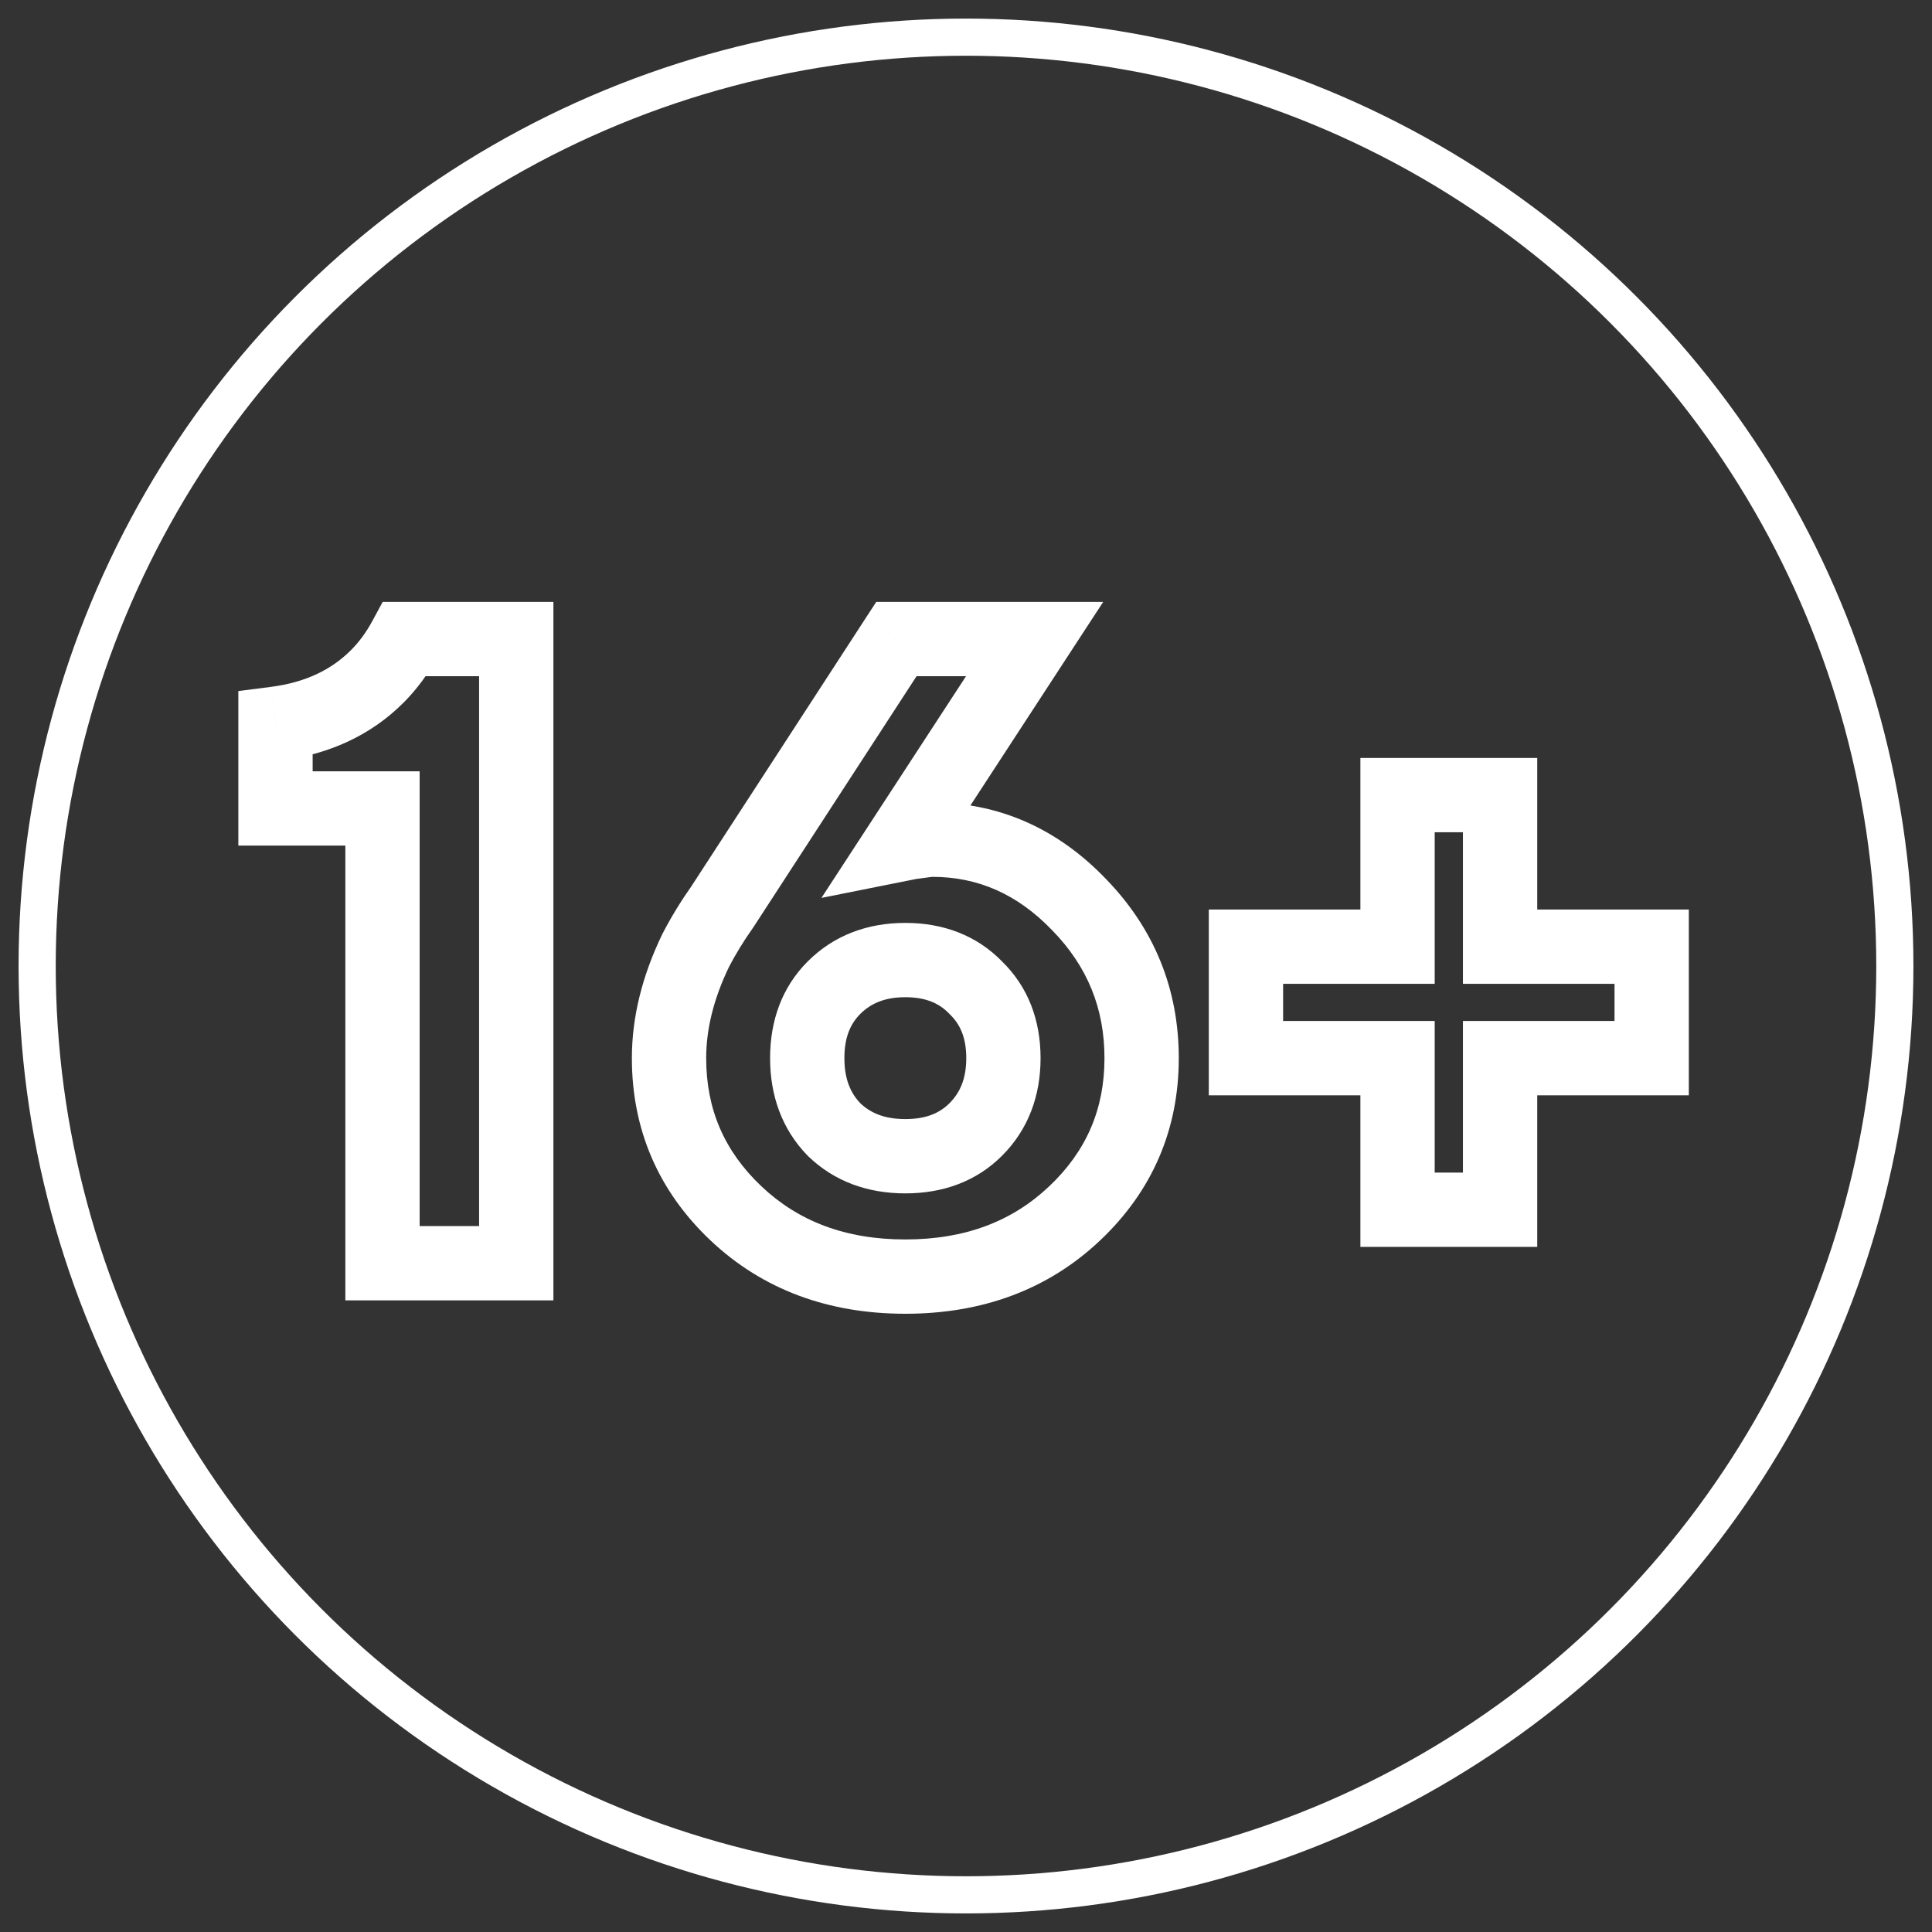
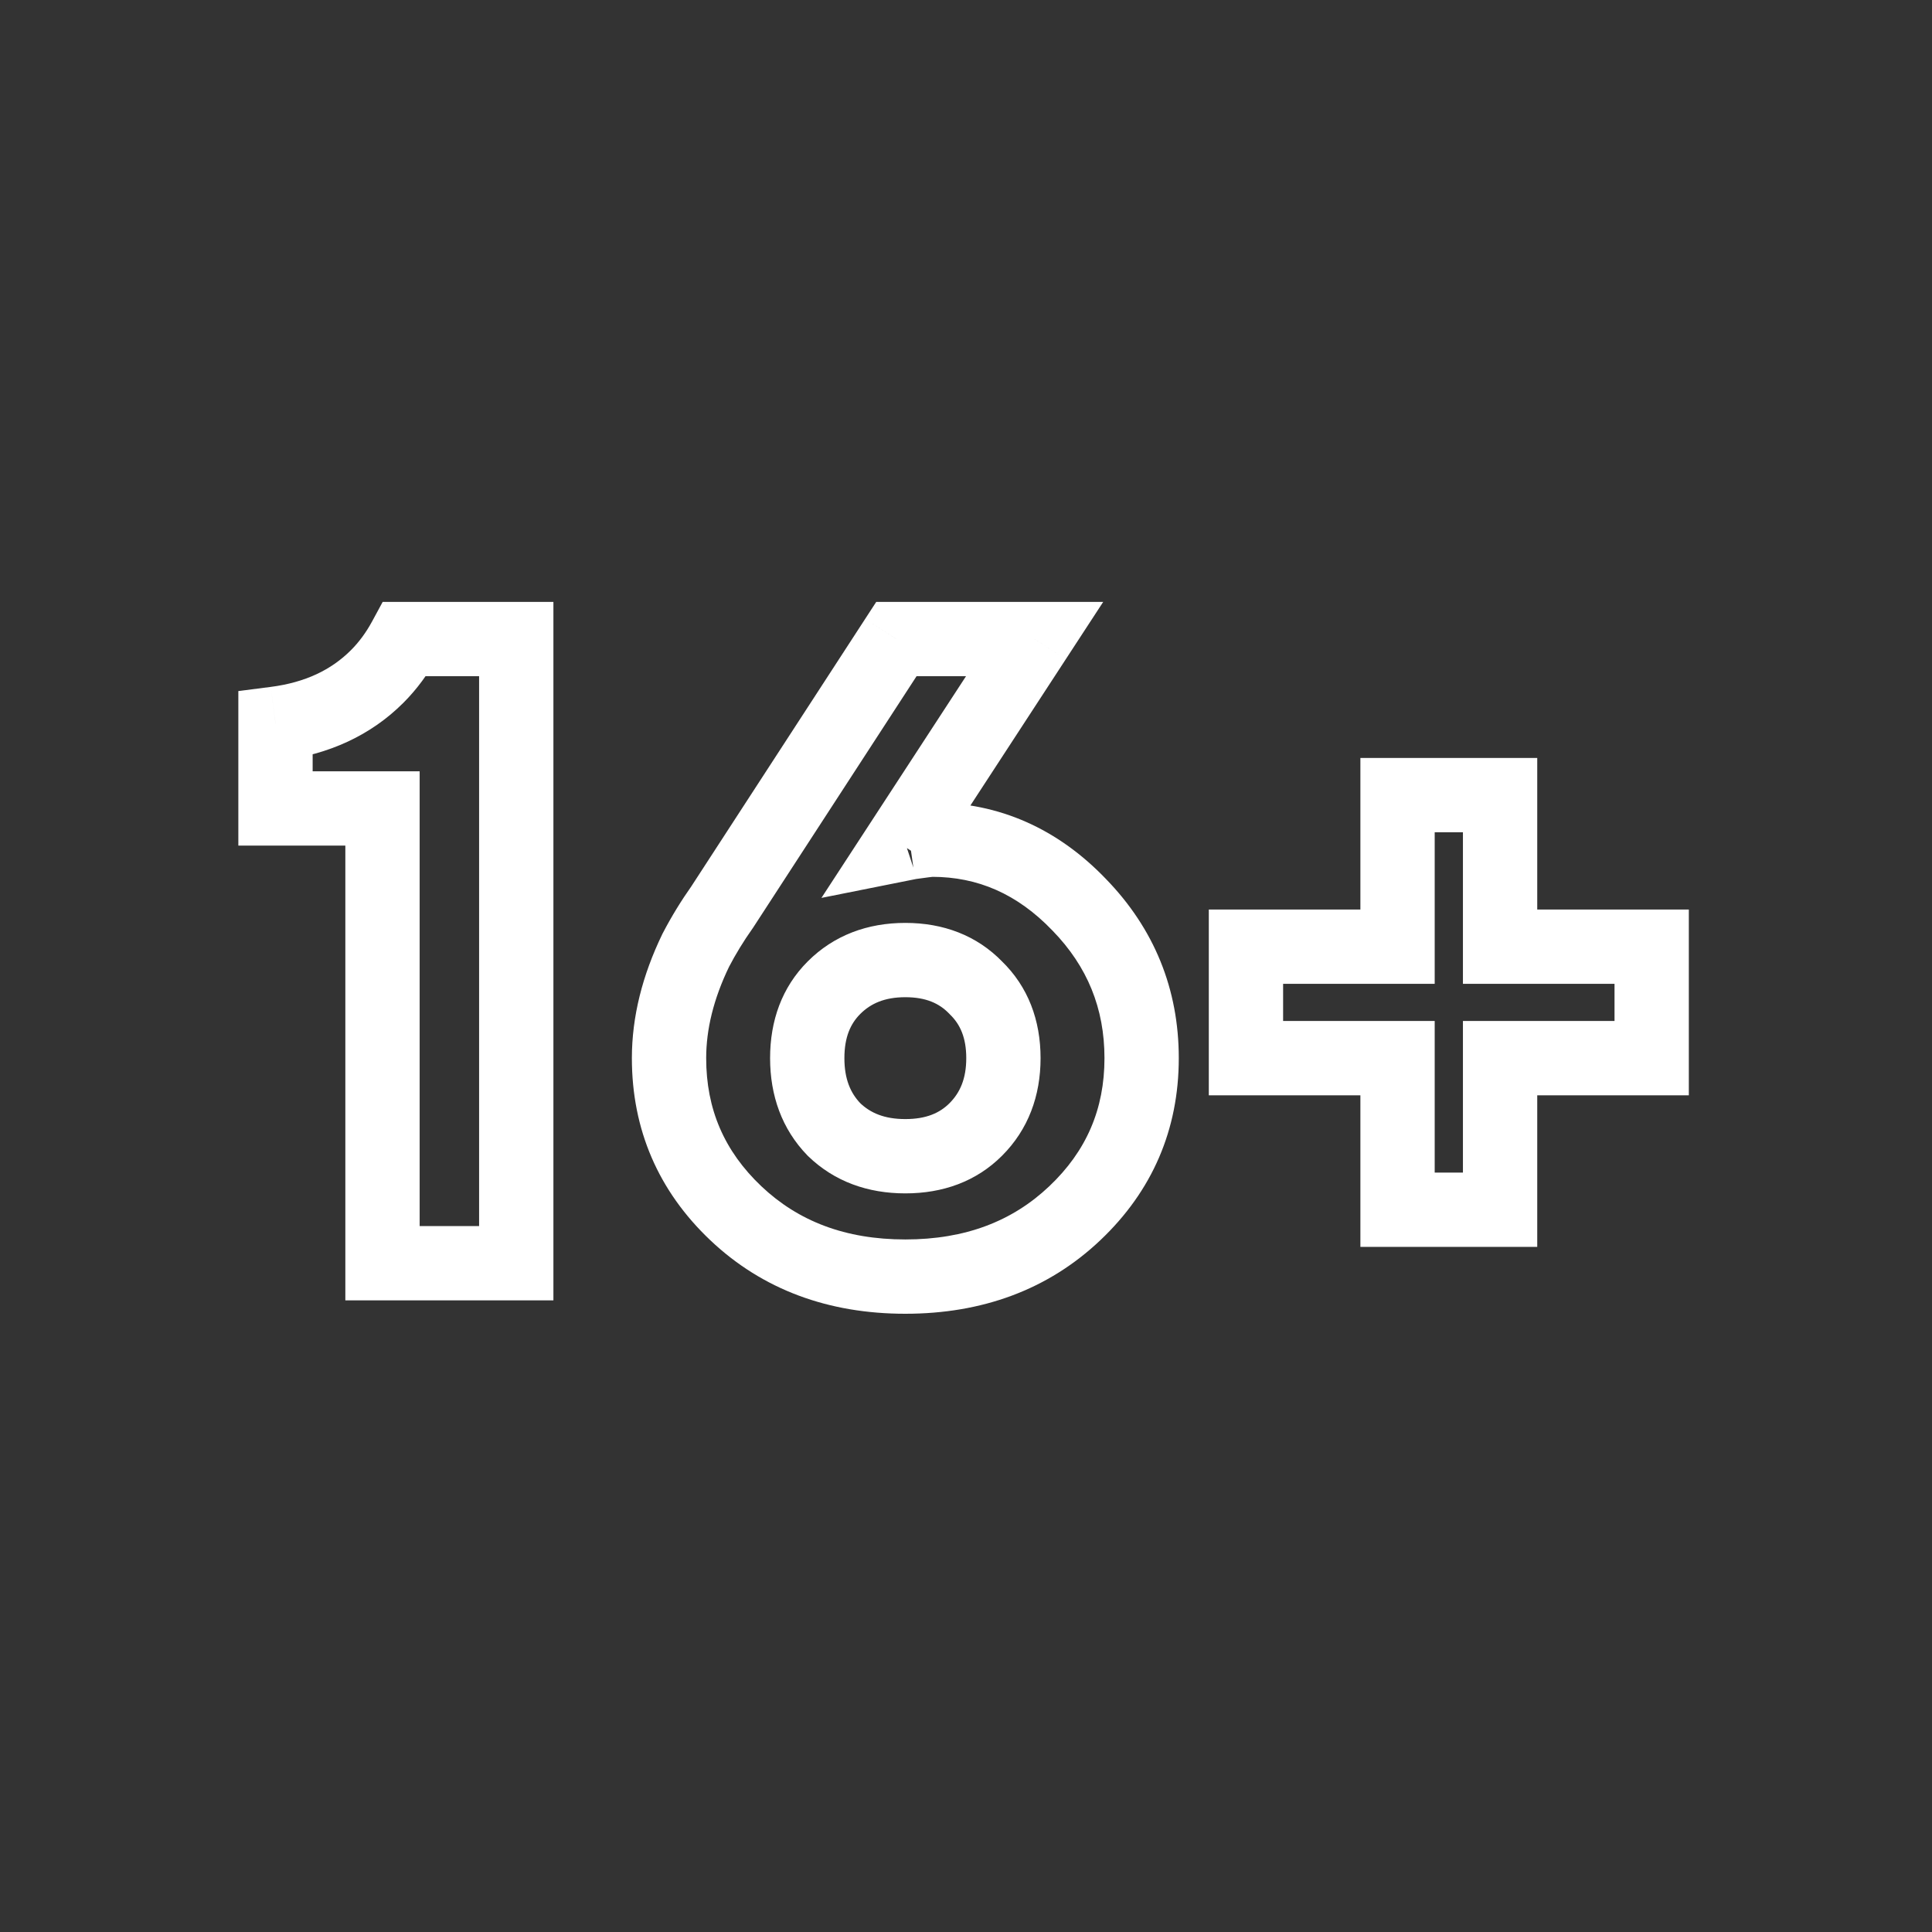
<svg xmlns="http://www.w3.org/2000/svg" width="52" height="52" viewBox="0 0 52 52" fill="none">
  <rect x="0" y="0" width="52" height="52" fill="#333333" stroke="none" />
-   <circle cx="26" cy="26" r="25" stroke="white" />
-   <path d="M10.295 34H9.295V35H10.295V34ZM10.295 21.76H11.295V20.76H10.295V21.76ZM7.415 21.76H6.415V22.76H7.415V21.76ZM7.415 19.48L7.288 18.488L6.415 18.6V19.48H7.415ZM10.151 18.208L10.858 18.915L10.151 18.208ZM10.895 17.2V16.2H10.3L10.016 16.724L10.895 17.2ZM13.895 17.2H14.895V16.2H13.895V17.2ZM13.895 34V35H14.895V34H13.895ZM11.295 34V21.76H9.295V34H11.295ZM10.295 20.76H7.415V22.76H10.295V20.76ZM8.415 21.76V19.48H6.415V21.76H8.415ZM7.543 20.472C8.851 20.304 9.977 19.796 10.858 18.915L9.444 17.501C8.917 18.028 8.219 18.368 7.288 18.488L7.543 20.472ZM10.858 18.915C11.219 18.554 11.524 18.139 11.775 17.676L10.016 16.724C9.851 17.029 9.659 17.286 9.444 17.501L10.858 18.915ZM10.895 18.2H13.895V16.2H10.895V18.2ZM12.895 17.2V34H14.895V17.2H12.895ZM13.895 33H10.295V35H13.895V33ZM19.447 24.4L20.263 24.978L20.274 24.962L20.285 24.945L19.447 24.4ZM24.127 17.2V16.2H23.584L23.288 16.655L24.127 17.2ZM27.847 17.2L28.684 17.746L29.693 16.2H27.847V17.2ZM24.247 22.72L23.409 22.174L22.109 24.167L24.443 23.701L24.247 22.72ZM24.487 22.672L24.346 21.682L24.318 21.686L24.291 21.691L24.487 22.672ZM29.047 24.352L28.325 25.044L28.33 25.049L29.047 24.352ZM19.807 32.656L19.119 33.382L19.807 32.656ZM18.727 25.576L17.84 25.115L17.833 25.127L17.827 25.14L18.727 25.576ZM22.447 30.4L21.728 31.095L21.74 31.107L21.752 31.119L22.447 30.4ZM26.263 30.4L25.556 29.693L26.263 30.4ZM26.263 26.584L25.544 27.279L25.556 27.291L25.567 27.303L26.263 26.584ZM22.447 26.584L21.74 25.877H21.74L22.447 26.584ZM20.285 24.945L24.965 17.745L23.288 16.655L18.608 23.855L20.285 24.945ZM24.127 18.2H27.847V16.2H24.127V18.2ZM27.009 16.654L23.409 22.174L25.084 23.266L28.684 17.746L27.009 16.654ZM24.443 23.701L24.683 23.653L24.291 21.691L24.051 21.739L24.443 23.701ZM24.628 23.662C24.793 23.638 24.919 23.622 25.008 23.611C25.053 23.605 25.084 23.602 25.104 23.6C25.131 23.598 25.119 23.6 25.087 23.6V21.6C24.933 21.6 24.642 21.64 24.346 21.682L24.628 23.662ZM25.087 23.6C26.315 23.6 27.38 24.059 28.325 25.044L29.769 23.66C28.474 22.309 26.898 21.6 25.087 21.6V23.6ZM28.33 25.049C29.269 26.015 29.727 27.142 29.727 28.48H31.727C31.727 26.618 31.064 24.993 29.764 23.655L28.33 25.049ZM29.727 28.48C29.727 29.852 29.241 30.982 28.239 31.93L29.614 33.382C31.013 32.058 31.727 30.404 31.727 28.48H29.727ZM28.239 31.93C27.247 32.869 25.983 33.36 24.367 33.36V35.36C26.431 35.36 28.207 34.715 29.614 33.382L28.239 31.93ZM24.367 33.36C22.751 33.36 21.487 32.869 20.494 31.93L19.119 33.382C20.527 34.715 22.303 35.36 24.367 35.36V33.36ZM20.494 31.93C19.493 30.982 19.007 29.852 19.007 28.48H17.007C17.007 30.404 17.721 32.058 19.119 33.382L20.494 31.93ZM19.007 28.48C19.007 27.71 19.202 26.89 19.627 26.012L17.827 25.14C17.292 26.246 17.007 27.362 17.007 28.48H19.007ZM19.614 26.037C19.8 25.68 20.016 25.326 20.263 24.978L18.631 23.822C18.334 24.242 18.07 24.672 17.84 25.115L19.614 26.037ZM21.752 31.119C22.46 31.804 23.361 32.12 24.367 32.12V30.12C23.804 30.12 23.426 29.956 23.142 29.681L21.752 31.119ZM24.367 32.12C25.372 32.12 26.273 31.804 26.97 31.107L25.556 29.693C25.293 29.956 24.93 30.12 24.367 30.12V32.12ZM26.97 31.107C27.676 30.401 28.007 29.495 28.007 28.48H26.007C26.007 29.033 25.841 29.407 25.556 29.693L26.97 31.107ZM28.007 28.48C28.007 27.465 27.676 26.56 26.958 25.865L25.567 27.303C25.842 27.568 26.007 27.927 26.007 28.48H28.007ZM26.982 25.889C26.287 25.171 25.381 24.84 24.367 24.84V26.84C24.92 26.84 25.279 27.005 25.544 27.279L26.982 25.889ZM24.367 24.84C23.352 24.84 22.446 25.171 21.74 25.877L23.154 27.291C23.44 27.006 23.814 26.84 24.367 26.84V24.84ZM21.74 25.877C21.043 26.574 20.727 27.475 20.727 28.48H22.727C22.727 27.917 22.891 27.554 23.154 27.291L21.74 25.877ZM20.727 28.48C20.727 29.485 21.043 30.387 21.728 31.095L23.166 29.705C22.891 29.421 22.727 29.043 22.727 28.48H20.727ZM33.535 28.48H32.535V29.48H33.535V28.48ZM33.535 25.48V24.48H32.535V25.48H33.535ZM37.615 25.48V26.48H38.615V25.48H37.615ZM37.615 21.4V20.4H36.615V21.4H37.615ZM40.375 21.4H41.375V20.4H40.375V21.4ZM40.375 25.48H39.375V26.48H40.375V25.48ZM44.455 25.48H45.455V24.48H44.455V25.48ZM44.455 28.48V29.48H45.455V28.48H44.455ZM40.375 28.48V27.48H39.375V28.48H40.375ZM40.375 32.56V33.56H41.375V32.56H40.375ZM37.615 32.56H36.615V33.56H37.615V32.56ZM37.615 28.48H38.615V27.48H37.615V28.48ZM34.535 28.48V25.48H32.535V28.48H34.535ZM33.535 26.48H37.615V24.48H33.535V26.48ZM38.615 25.48V21.4H36.615V25.48H38.615ZM37.615 22.4H40.375V20.4H37.615V22.4ZM39.375 21.4V25.48H41.375V21.4H39.375ZM40.375 26.48H44.455V24.48H40.375V26.48ZM43.455 25.48V28.48H45.455V25.48H43.455ZM44.455 27.48H40.375V29.48H44.455V27.48ZM39.375 28.48V32.56H41.375V28.48H39.375ZM40.375 31.56H37.615V33.56H40.375V31.56ZM38.615 32.56V28.48H36.615V32.56H38.615ZM37.615 27.48H33.535V29.48H37.615V27.48Z" fill="white" />
+   <path d="M10.295 34H9.295V35H10.295V34ZM10.295 21.76H11.295V20.76H10.295V21.76ZM7.415 21.76H6.415V22.76H7.415V21.76ZM7.415 19.48L7.288 18.488L6.415 18.6V19.48H7.415ZM10.151 18.208L10.858 18.915L10.151 18.208ZM10.895 17.2V16.2H10.3L10.016 16.724L10.895 17.2ZM13.895 17.2H14.895V16.2H13.895V17.2ZM13.895 34V35H14.895V34H13.895ZM11.295 34V21.76H9.295V34H11.295ZM10.295 20.76H7.415V22.76H10.295V20.76ZM8.415 21.76V19.48H6.415V21.76H8.415ZM7.543 20.472C8.851 20.304 9.977 19.796 10.858 18.915L9.444 17.501C8.917 18.028 8.219 18.368 7.288 18.488L7.543 20.472ZM10.858 18.915C11.219 18.554 11.524 18.139 11.775 17.676L10.016 16.724C9.851 17.029 9.659 17.286 9.444 17.501L10.858 18.915ZM10.895 18.2H13.895V16.2H10.895V18.2ZM12.895 17.2V34H14.895V17.2H12.895ZM13.895 33H10.295V35H13.895V33ZM19.447 24.4L20.263 24.978L20.274 24.962L20.285 24.945L19.447 24.4ZM24.127 17.2V16.2H23.584L23.288 16.655L24.127 17.2ZM27.847 17.2L28.684 17.746L29.693 16.2H27.847V17.2ZM24.247 22.72L23.409 22.174L22.109 24.167L24.443 23.701L24.247 22.72ZM24.487 22.672L24.346 21.682L24.318 21.686L24.291 21.691L24.487 22.672ZM29.047 24.352L28.325 25.044L28.33 25.049L29.047 24.352ZM19.807 32.656L19.119 33.382L19.807 32.656ZM18.727 25.576L17.84 25.115L17.833 25.127L17.827 25.14L18.727 25.576ZM22.447 30.4L21.728 31.095L21.74 31.107L21.752 31.119L22.447 30.4ZM26.263 30.4L25.556 29.693L26.263 30.4ZM26.263 26.584L25.544 27.279L25.556 27.291L25.567 27.303L26.263 26.584ZM22.447 26.584L21.74 25.877H21.74L22.447 26.584ZM20.285 24.945L24.965 17.745L23.288 16.655L18.608 23.855L20.285 24.945ZM24.127 18.2H27.847V16.2H24.127V18.2ZM27.009 16.654L23.409 22.174L25.084 23.266L28.684 17.746L27.009 16.654ZM24.443 23.701L24.683 23.653L24.051 21.739L24.443 23.701ZM24.628 23.662C24.793 23.638 24.919 23.622 25.008 23.611C25.053 23.605 25.084 23.602 25.104 23.6C25.131 23.598 25.119 23.6 25.087 23.6V21.6C24.933 21.6 24.642 21.64 24.346 21.682L24.628 23.662ZM25.087 23.6C26.315 23.6 27.38 24.059 28.325 25.044L29.769 23.66C28.474 22.309 26.898 21.6 25.087 21.6V23.6ZM28.33 25.049C29.269 26.015 29.727 27.142 29.727 28.48H31.727C31.727 26.618 31.064 24.993 29.764 23.655L28.33 25.049ZM29.727 28.48C29.727 29.852 29.241 30.982 28.239 31.93L29.614 33.382C31.013 32.058 31.727 30.404 31.727 28.48H29.727ZM28.239 31.93C27.247 32.869 25.983 33.36 24.367 33.36V35.36C26.431 35.36 28.207 34.715 29.614 33.382L28.239 31.93ZM24.367 33.36C22.751 33.36 21.487 32.869 20.494 31.93L19.119 33.382C20.527 34.715 22.303 35.36 24.367 35.36V33.36ZM20.494 31.93C19.493 30.982 19.007 29.852 19.007 28.48H17.007C17.007 30.404 17.721 32.058 19.119 33.382L20.494 31.93ZM19.007 28.48C19.007 27.71 19.202 26.89 19.627 26.012L17.827 25.14C17.292 26.246 17.007 27.362 17.007 28.48H19.007ZM19.614 26.037C19.8 25.68 20.016 25.326 20.263 24.978L18.631 23.822C18.334 24.242 18.07 24.672 17.84 25.115L19.614 26.037ZM21.752 31.119C22.46 31.804 23.361 32.12 24.367 32.12V30.12C23.804 30.12 23.426 29.956 23.142 29.681L21.752 31.119ZM24.367 32.12C25.372 32.12 26.273 31.804 26.97 31.107L25.556 29.693C25.293 29.956 24.93 30.12 24.367 30.12V32.12ZM26.97 31.107C27.676 30.401 28.007 29.495 28.007 28.48H26.007C26.007 29.033 25.841 29.407 25.556 29.693L26.97 31.107ZM28.007 28.48C28.007 27.465 27.676 26.56 26.958 25.865L25.567 27.303C25.842 27.568 26.007 27.927 26.007 28.48H28.007ZM26.982 25.889C26.287 25.171 25.381 24.84 24.367 24.84V26.84C24.92 26.84 25.279 27.005 25.544 27.279L26.982 25.889ZM24.367 24.84C23.352 24.84 22.446 25.171 21.74 25.877L23.154 27.291C23.44 27.006 23.814 26.84 24.367 26.84V24.84ZM21.74 25.877C21.043 26.574 20.727 27.475 20.727 28.48H22.727C22.727 27.917 22.891 27.554 23.154 27.291L21.74 25.877ZM20.727 28.48C20.727 29.485 21.043 30.387 21.728 31.095L23.166 29.705C22.891 29.421 22.727 29.043 22.727 28.48H20.727ZM33.535 28.48H32.535V29.48H33.535V28.48ZM33.535 25.48V24.48H32.535V25.48H33.535ZM37.615 25.48V26.48H38.615V25.48H37.615ZM37.615 21.4V20.4H36.615V21.4H37.615ZM40.375 21.4H41.375V20.4H40.375V21.4ZM40.375 25.48H39.375V26.48H40.375V25.48ZM44.455 25.48H45.455V24.48H44.455V25.48ZM44.455 28.48V29.48H45.455V28.48H44.455ZM40.375 28.48V27.48H39.375V28.48H40.375ZM40.375 32.56V33.56H41.375V32.56H40.375ZM37.615 32.56H36.615V33.56H37.615V32.56ZM37.615 28.48H38.615V27.48H37.615V28.48ZM34.535 28.48V25.48H32.535V28.48H34.535ZM33.535 26.48H37.615V24.48H33.535V26.48ZM38.615 25.48V21.4H36.615V25.48H38.615ZM37.615 22.4H40.375V20.4H37.615V22.4ZM39.375 21.4V25.48H41.375V21.4H39.375ZM40.375 26.48H44.455V24.48H40.375V26.48ZM43.455 25.48V28.48H45.455V25.48H43.455ZM44.455 27.48H40.375V29.48H44.455V27.48ZM39.375 28.48V32.56H41.375V28.48H39.375ZM40.375 31.56H37.615V33.56H40.375V31.56ZM38.615 32.56V28.48H36.615V32.56H38.615ZM37.615 27.48H33.535V29.48H37.615V27.48Z" fill="white" />
</svg>